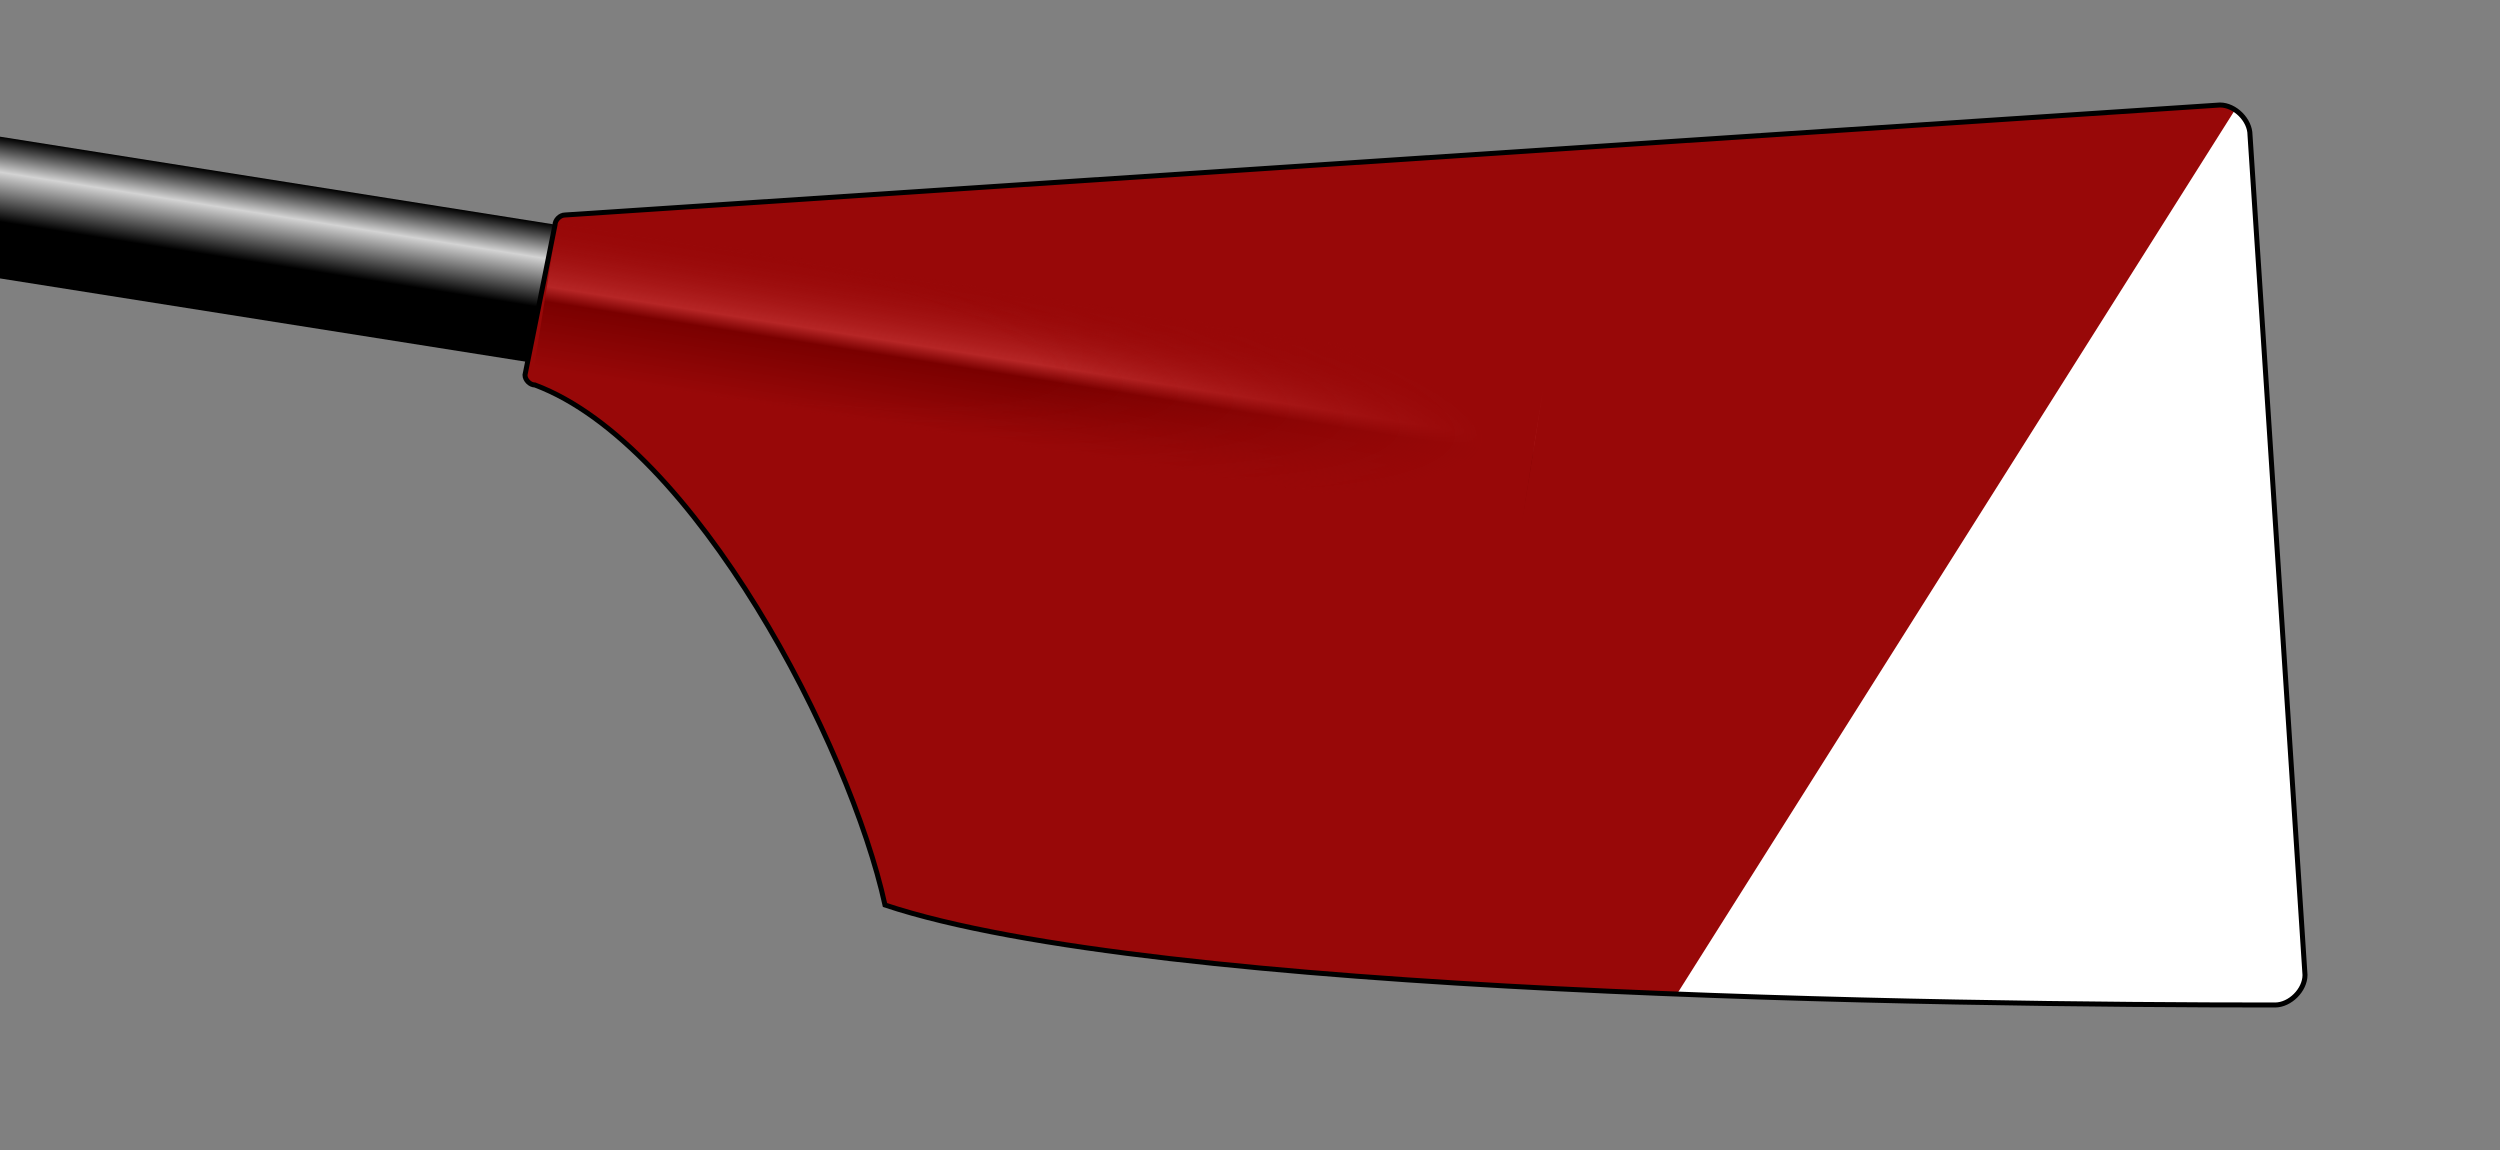
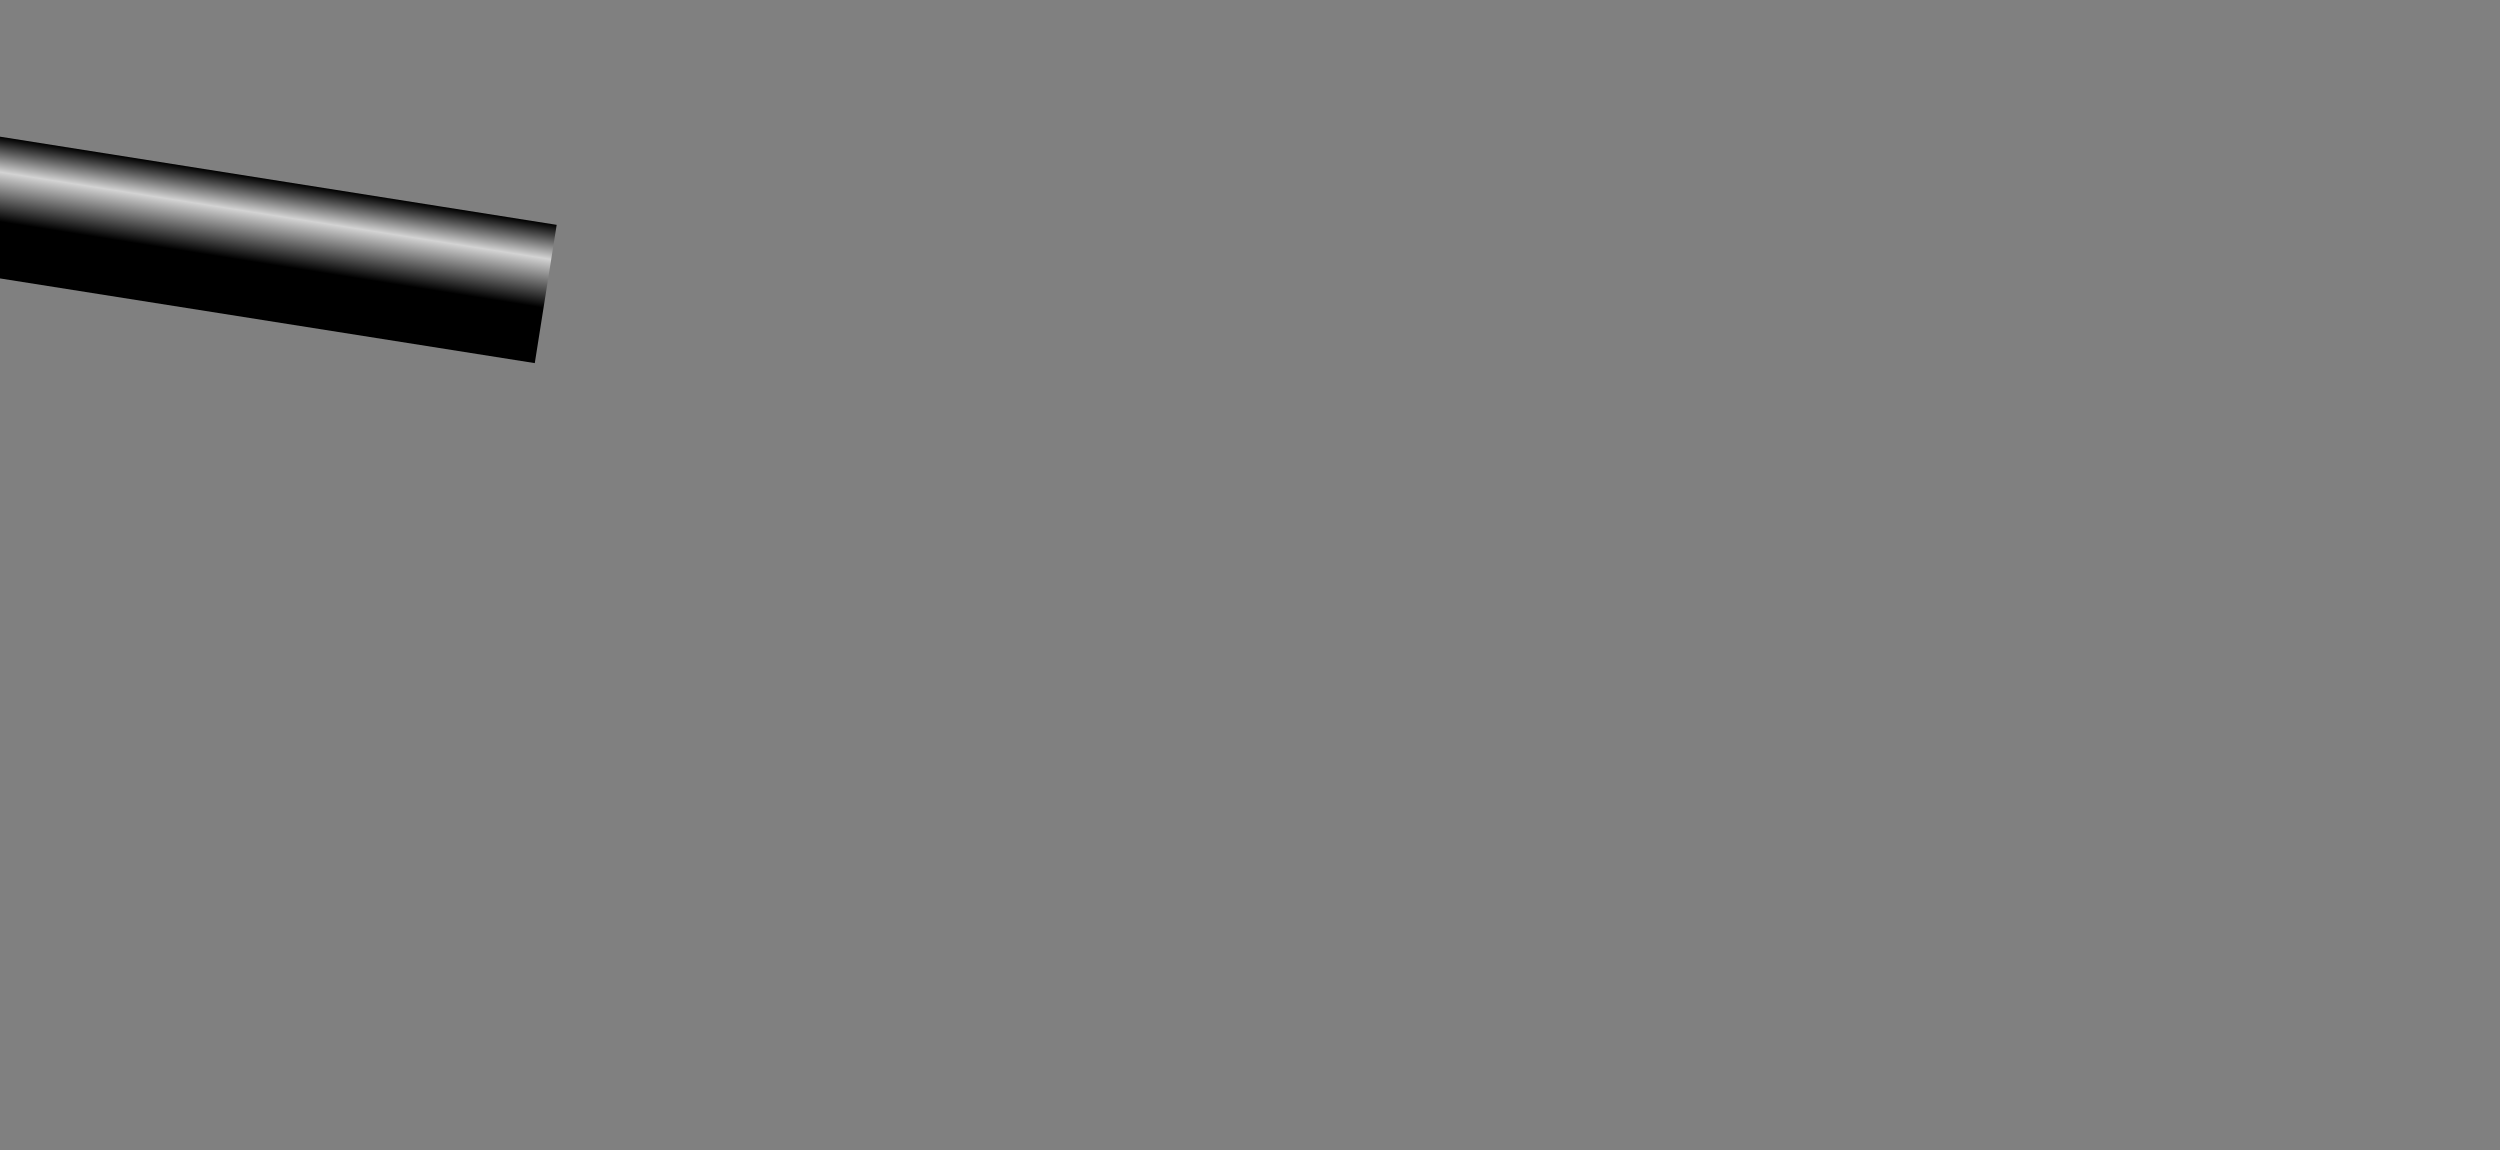
<svg xmlns="http://www.w3.org/2000/svg" xmlns:ns1="http://sodipodi.sourceforge.net/DTD/sodipodi-0.dtd" xmlns:ns2="http://www.inkscape.org/namespaces/inkscape" xmlns:xlink="http://www.w3.org/1999/xlink" width="500" height="230" version="1.1" id="svg14" ns1:docname="robs_blade.svg" ns2:version="1.3 (0e150ed6c4, 2023-07-21)">
  <rect width="100%" height="100%" fill="#808080" stroke="none" />
  <ns1:namedview id="namedview14" pagecolor="#ffffff" bordercolor="#000000" borderopacity="0.25" ns2:showpageshadow="2" ns2:pageopacity="0.0" ns2:pagecheckerboard="0" ns2:deskcolor="#d1d1d1" ns2:zoom="2.276" ns2:cx="250" ns2:cy="114.89455" ns2:window-width="1920" ns2:window-height="1027" ns2:window-x="-8" ns2:window-y="-8" ns2:window-maximized="1" ns2:current-layer="svg14" />
  <defs id="defs9">
    <linearGradient id="loomGradient" gradientUnits="userSpaceOnUse" x2="0" y1="-14" y2="14">
      <stop offset="0%" style="stop-color:black;" id="stop1" />
      <stop offset="25%" style="stop-color:lightgray;" id="stop2" />
      <stop offset="60%" style="stop-color:black;" id="stop3" />
    </linearGradient>
    <linearGradient id="ridgeGradient" gradientUnits="userSpaceOnUse" x2="0" y1="-15" y2="15">
      <stop offset="0" style="stop-color:#980808;stop-opacity:0;" id="stop4" />
      <stop offset="0.45" style="stop-color:#b62626;stop-opacity:1;" id="stop5" />
      <stop offset="0.55" style="stop-color:#7a0000;stop-opacity:1;" id="stop6" />
      <stop offset="1" style="stop-color:#980808;stop-opacity:1;" id="stop7" />
    </linearGradient>
    <radialGradient id="fadeRidgeGradient" cx="0%" cy="50%" r="100%">
      <stop offset="0.5" style="stop-color:#980808;stop-opacity:0;" id="stop8" />
      <stop offset="0.95" style="stop-color:#980808;stop-opacity:1;" id="stop9" />
    </radialGradient>
-     <path id="spoonPath" d="M 105,75 C 105,76 106,77 107,77 C 139,89 170,149 177,181 C 231,199 389,201 455,201 C 458,201 461,198 461,195 L 450,27 C 450,24 447,21 444,21 L 113,43 C 112,43 111,44 111,45  Z" />
    <clipPath id="spoonClip">
      <use xlink:href="#spoonPath" id="use9" />
    </clipPath>
  </defs>
  <g transform="rotate(9) translate(117,41)" id="g9">
    <rect x="-200" y="-14" height="28" width="200" fill="url(#loomGradient)" id="rect9" />
  </g>
  <g clip-rule="nonzero" clip-path="url(#spoonClip)" id="g14">
-     <rect fill="#F5F5F5" x="0" y="0" width="100%" height="100%" id="rect10" style="fill:#980808;fill-opacity:1" />
    <g transform="rotate(9) translate(117,41)" id="g12">
      <rect x="0" y="-15" height="30" width="200" class="spoon" stroke="none" fill="url(#ridgeGradient)" id="rect11" />
      <rect x="0" y="-15" height="30" width="200" class="spoon" stroke="none" fill="url(#fadeRidgeGradient)" id="rect12" />
    </g>
    <g transform="rotate(-4) translate(400,20)" id="g13">
      <path d="M 92.69,68.674 -34.56,242.179" style="fill:none;stroke:#ffffff;stroke-width:120;stroke-dasharray:none;stroke-opacity:1" id="path12" ns1:nodetypes="cc" />
    </g>
  </g>
  <use xlink:href="#spoonPath" stroke="Black" strokewidth="1" fill="none" id="use14" />
</svg>